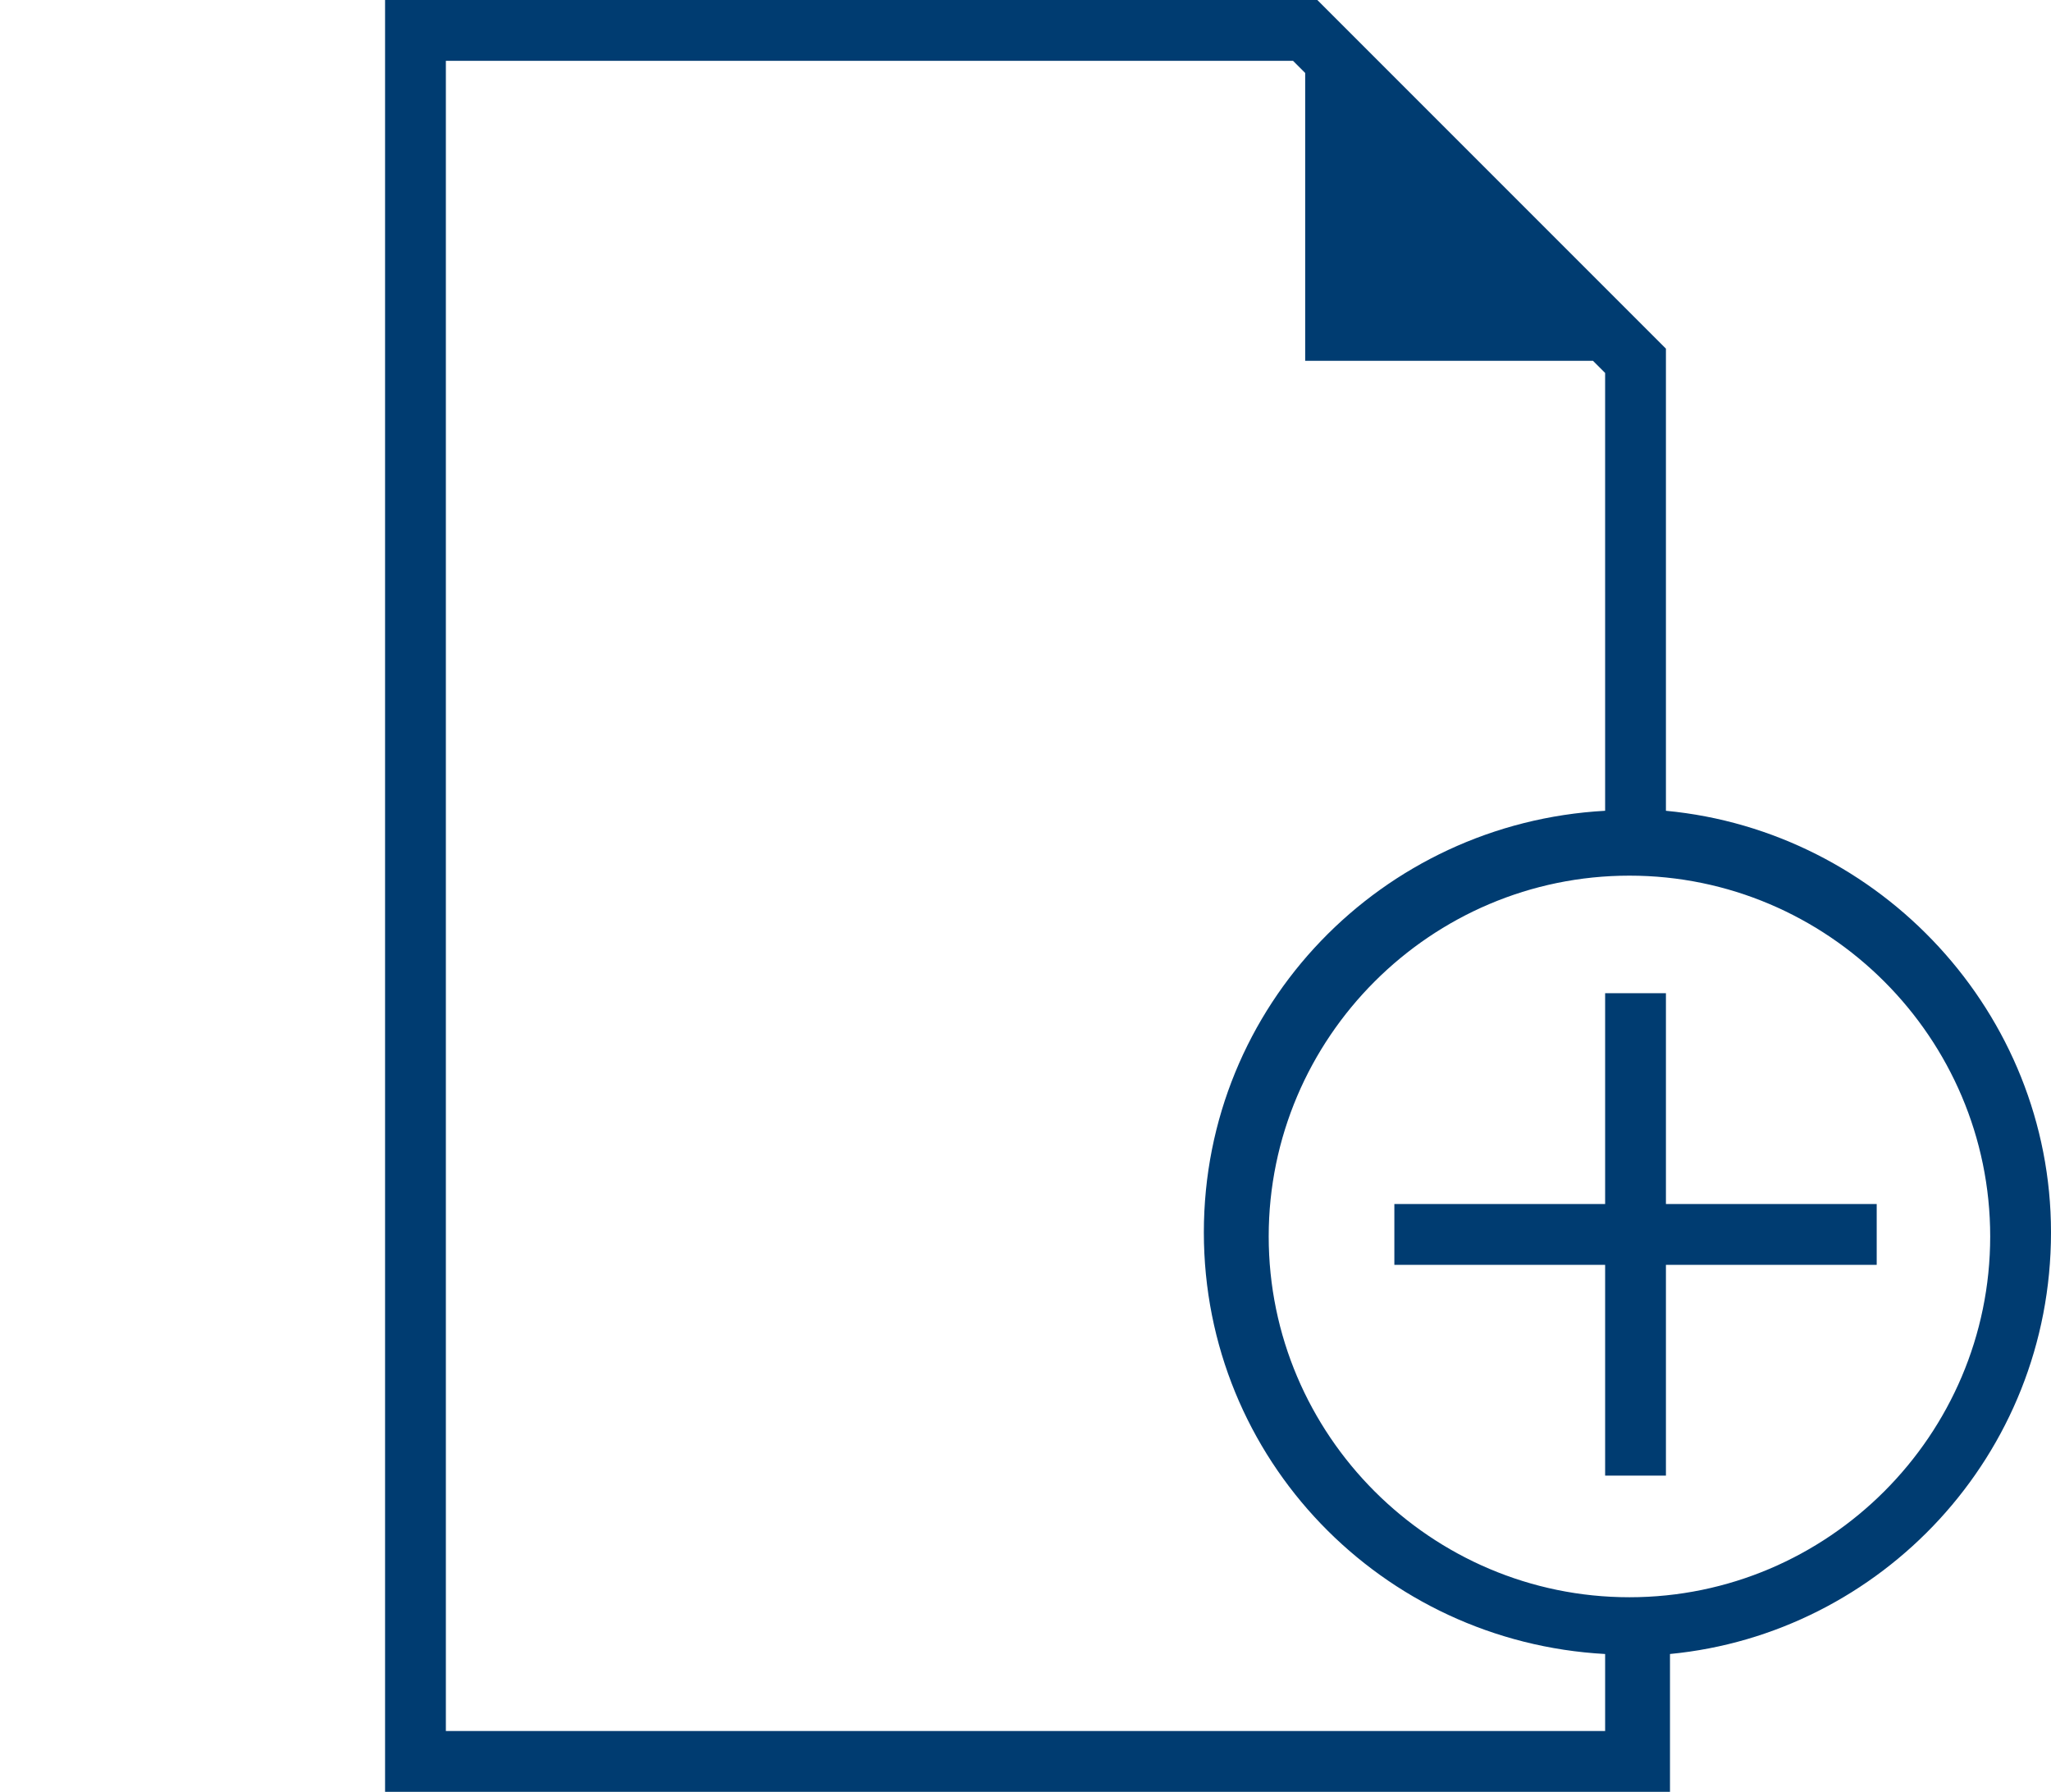
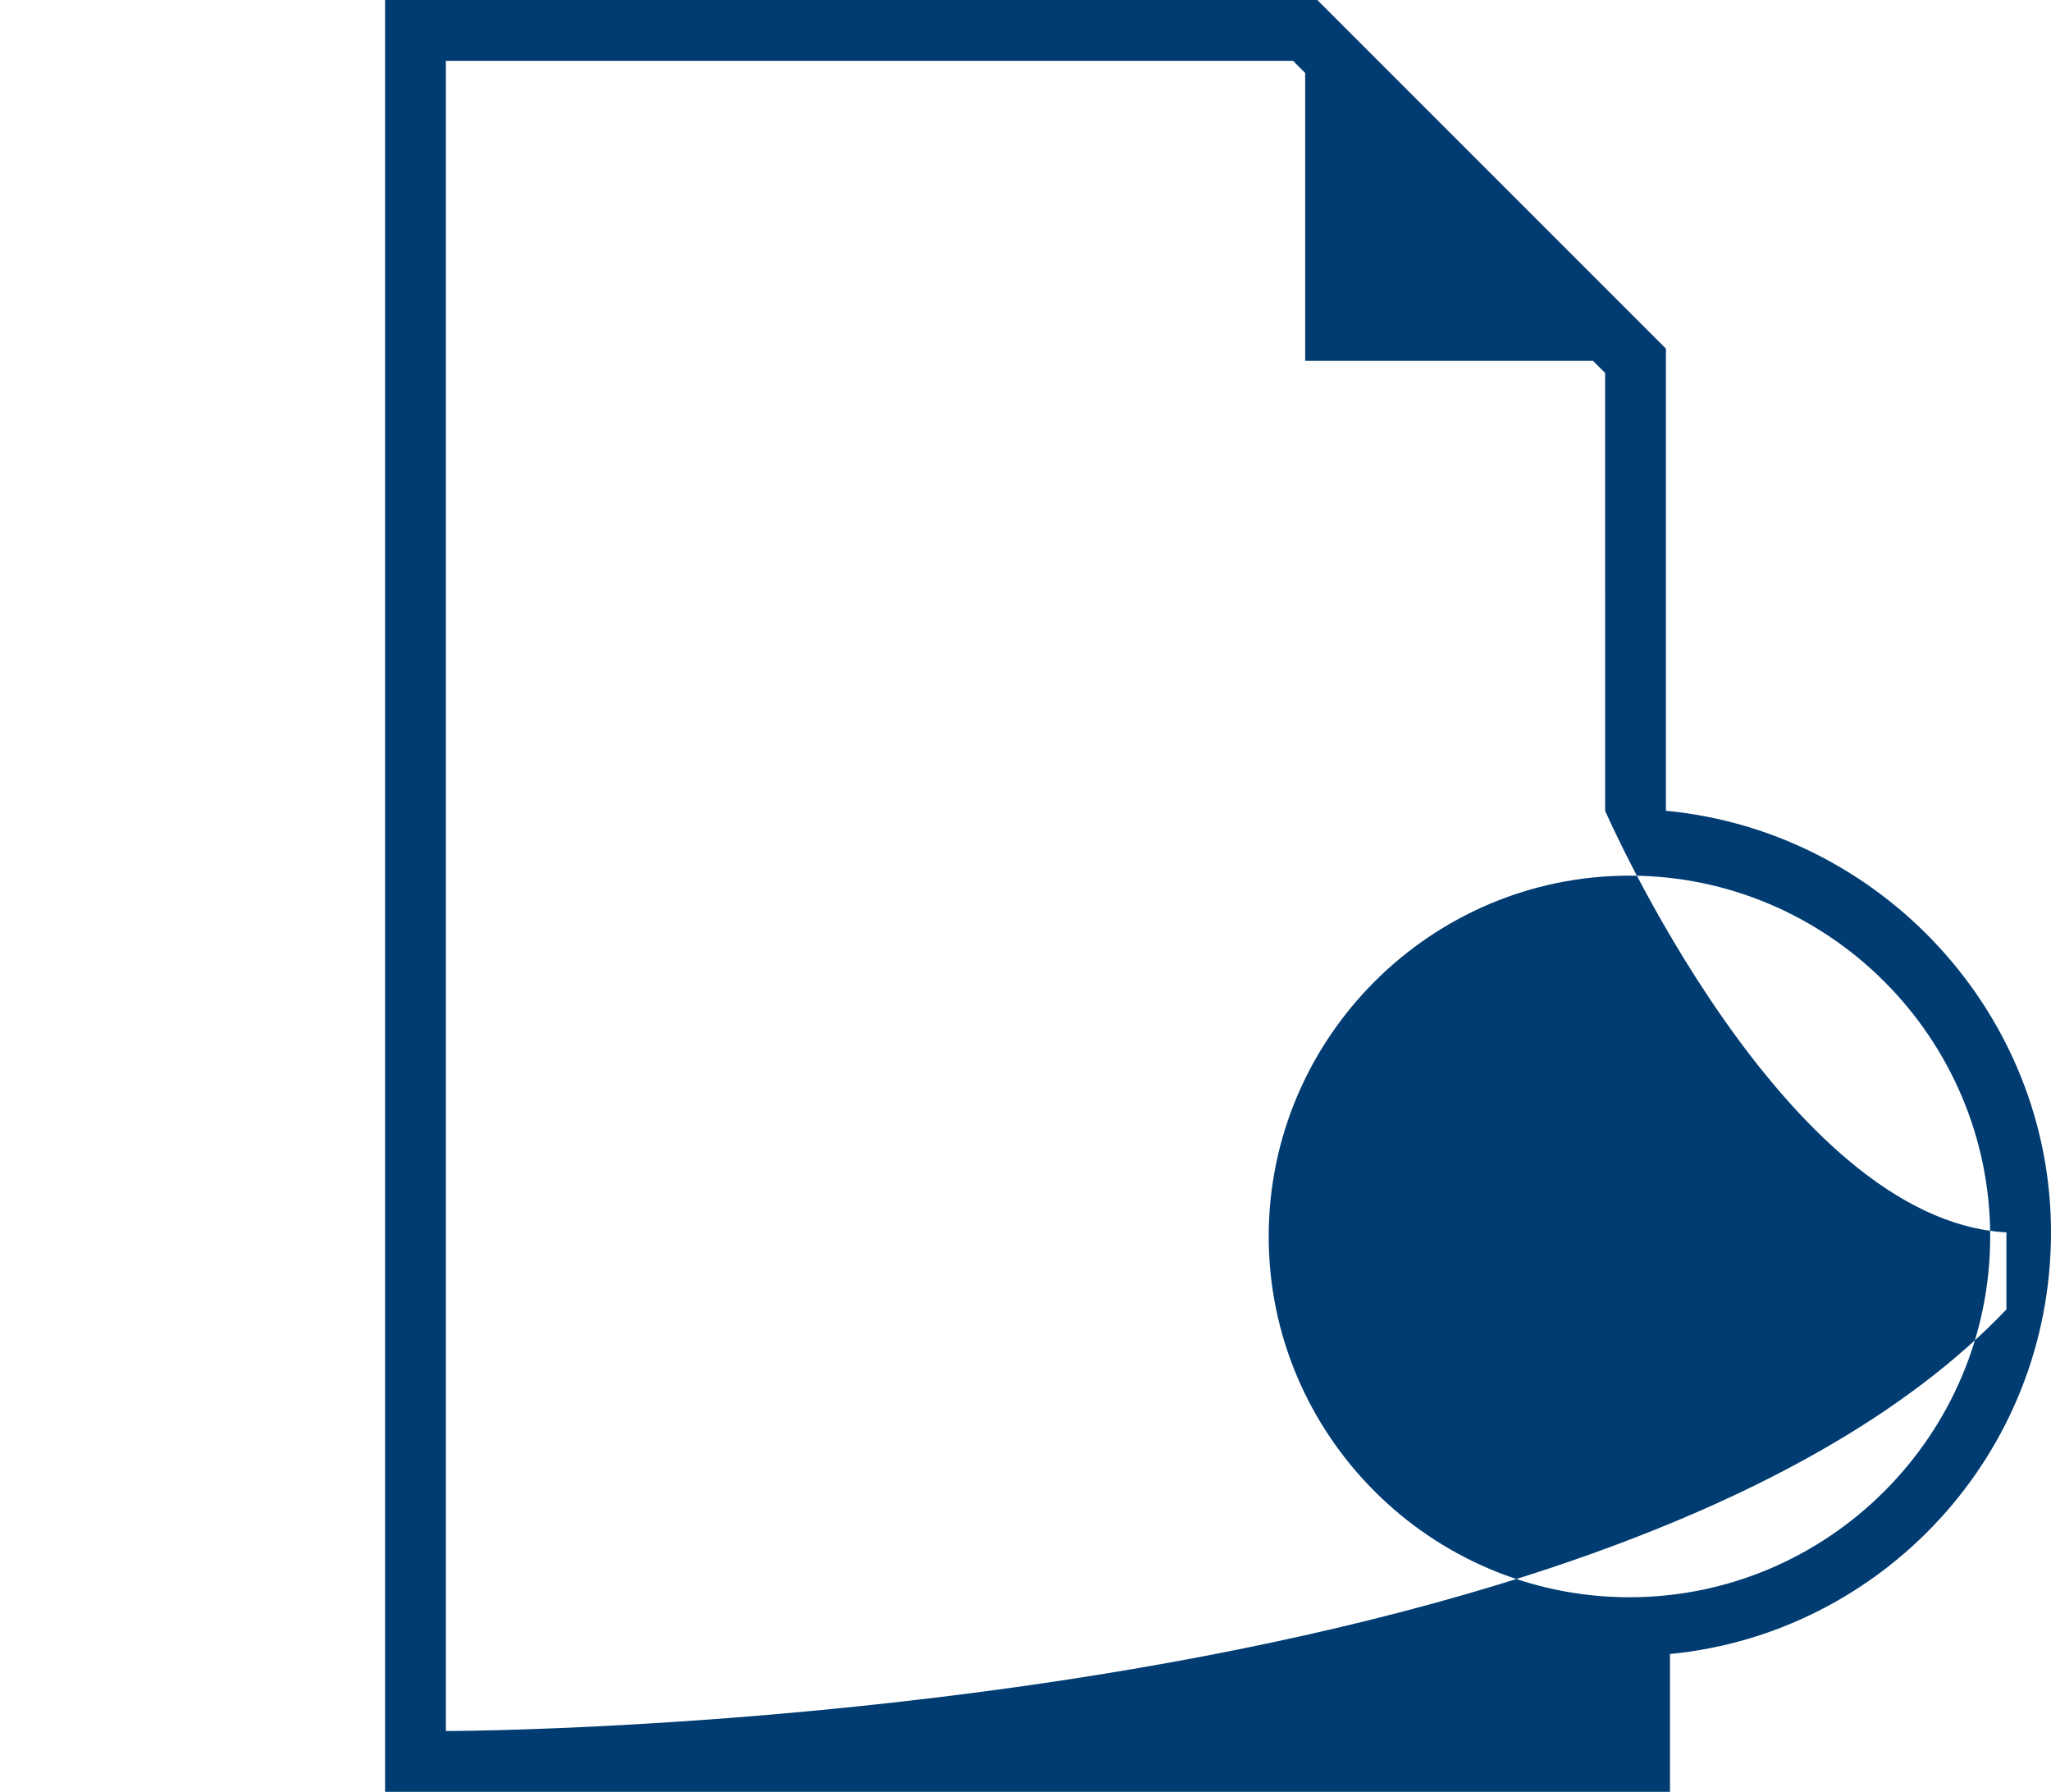
<svg xmlns="http://www.w3.org/2000/svg" version="1.1" id="Calque_1" x="0px" y="0px" viewBox="0 0 50.6 44.2" style="enable-background:new 0 0 50.6 44.2;" xml:space="preserve">
  <style type="text/css">
	.st0{fill:#003C71;}
</style>
-   <path class="st0" d="M50.6,30.4c0-5.4-4.2-9.9-9.5-10.4V8.6L32.5,0h-23v44.2h31.7v-3.4C46.4,40.3,50.6,35.9,50.6,30.4z M11,42.7V1.5  h20.9l0.3,0.3v7.1h7.1l0.3,0.3V20c-5.5,0.3-9.9,4.8-9.9,10.4s4.4,10.1,9.9,10.4v1.9C39.6,42.7,11,42.7,11,42.7z M40.2,39.4  c-4.9,0-8.9-4-8.9-8.9s4-8.9,8.9-8.9s8.9,4,8.9,8.9S45.1,39.4,40.2,39.4z M41.1,29.7h5.2v1.5h-5.2v5.2h-1.5v-5.2h-5.2v-1.5h5.2v-5.2  h1.5V29.7z" />
+   <path class="st0" d="M50.6,30.4c0-5.4-4.2-9.9-9.5-10.4V8.6L32.5,0h-23v44.2h31.7v-3.4C46.4,40.3,50.6,35.9,50.6,30.4z M11,42.7V1.5  h20.9l0.3,0.3v7.1h7.1l0.3,0.3V20s4.4,10.1,9.9,10.4v1.9C39.6,42.7,11,42.7,11,42.7z M40.2,39.4  c-4.9,0-8.9-4-8.9-8.9s4-8.9,8.9-8.9s8.9,4,8.9,8.9S45.1,39.4,40.2,39.4z M41.1,29.7h5.2v1.5h-5.2v5.2h-1.5v-5.2h-5.2v-1.5h5.2v-5.2  h1.5V29.7z" />
</svg>